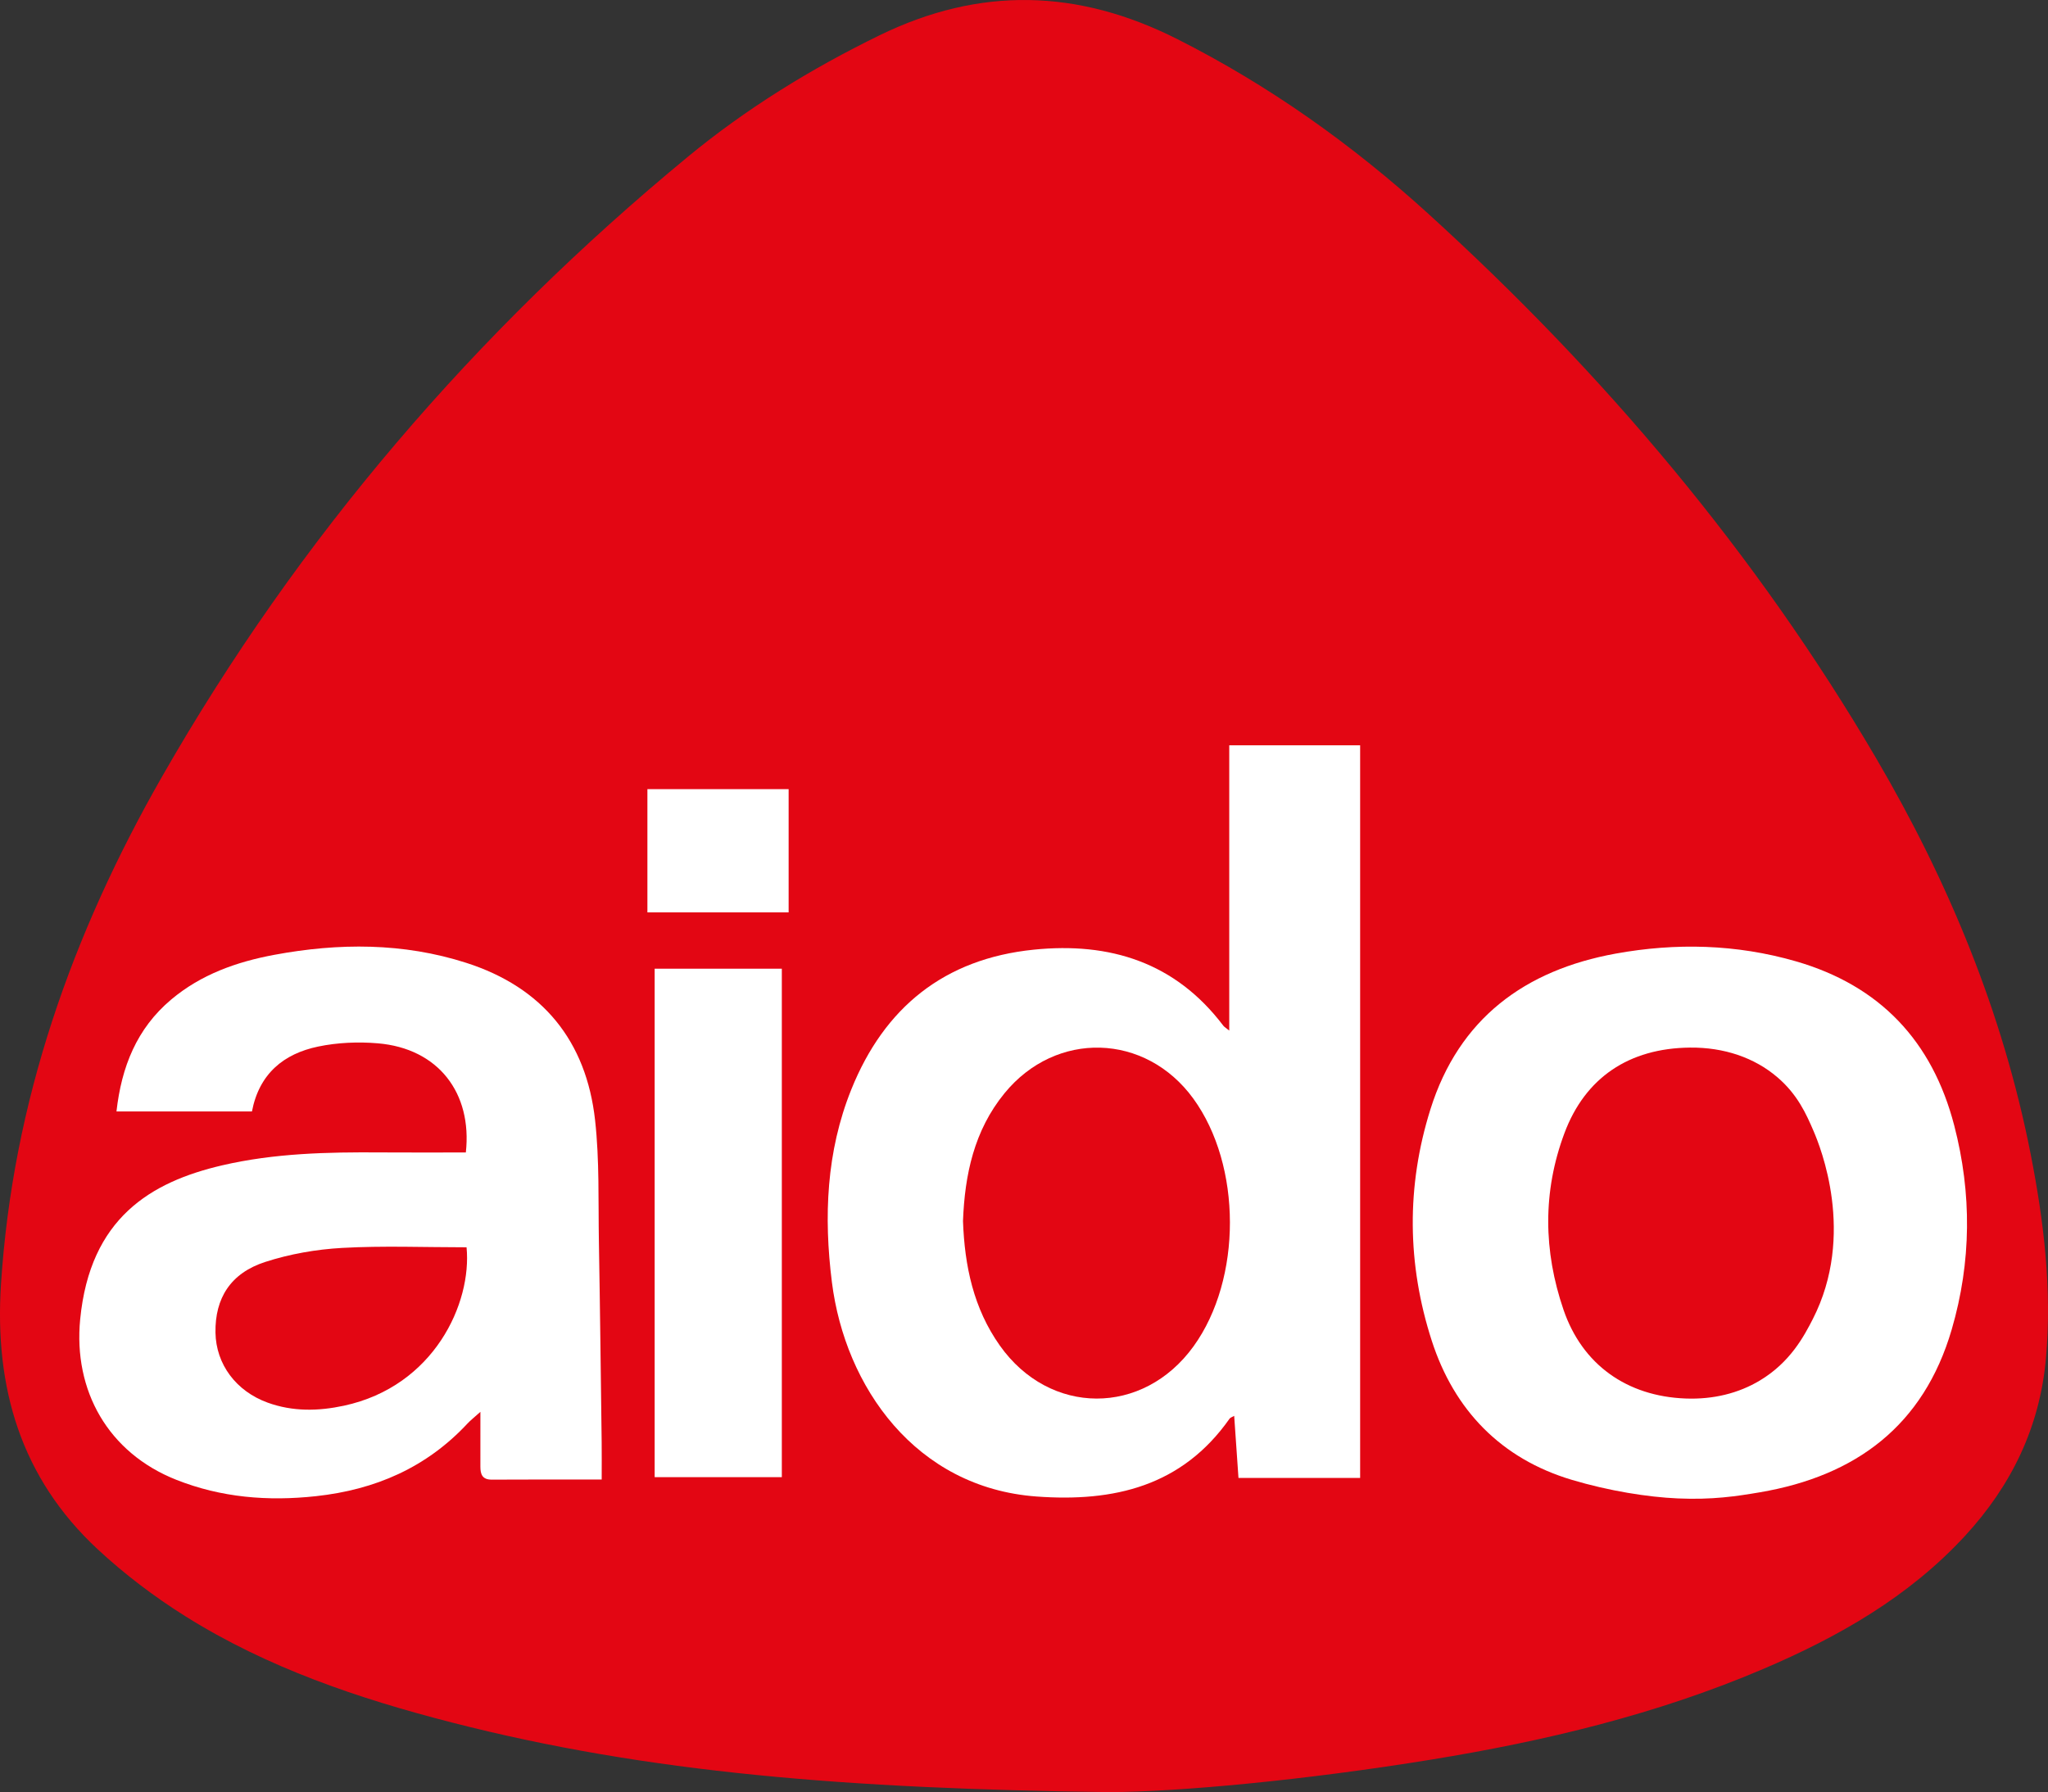
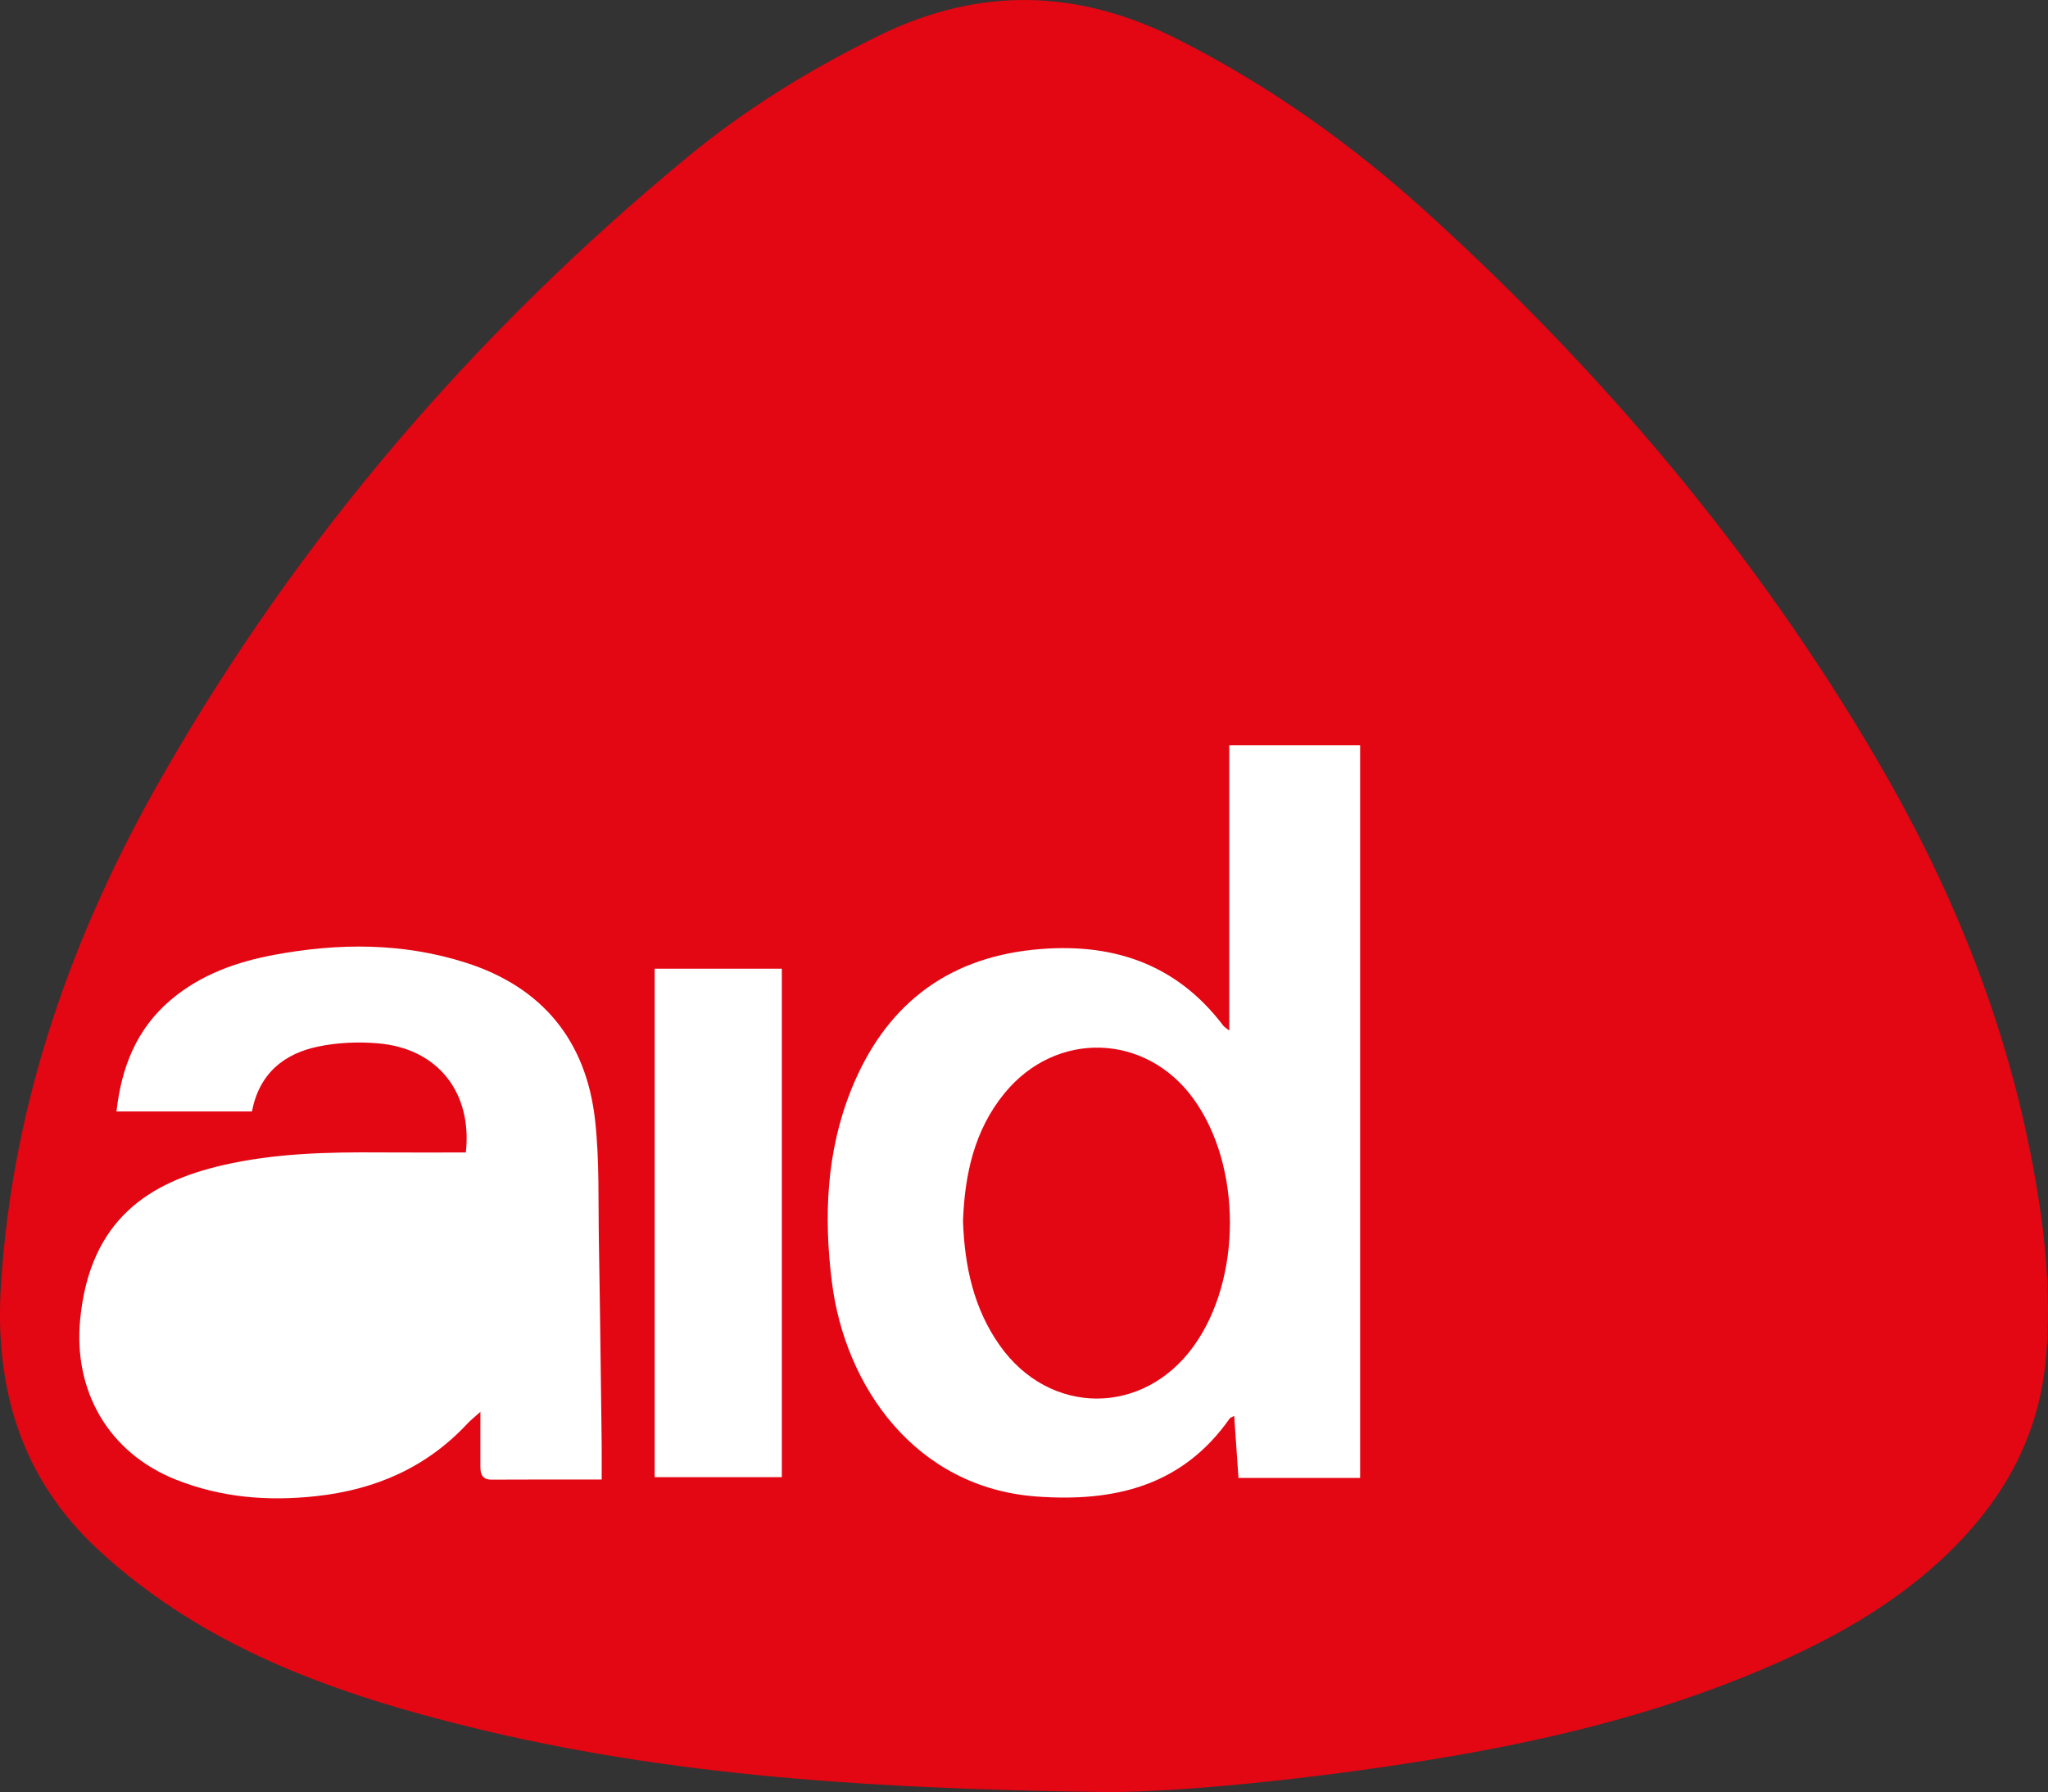
<svg xmlns="http://www.w3.org/2000/svg" version="1.1" id="Livello_1" x="0px" y="0px" viewBox="0 0 566.929 496.206" style="enable-background:new 0 0 566.929 496.206;" xml:space="preserve">
  <rect x="0" y="0" width="566.929" height="496.206" fill="#333333" stroke="none" />
  <style type="text/css">
	.st0{fill:#E30613;}
	.st1{fill:#FFFFFF;}
</style>
  <path class="st0" d="M562.113,319.467c-7.681-39.068-22.722-75.343-42.771-109.543  c-33.298-56.799-75.333-106.518-123.951-150.733c-21.042-19.137-44.03-35.521-69.548-48.394  c-27.453-13.848-54.597-14.577-82.364-1.022c-19.009,9.28-36.878,20.278-53.143,33.697  C131.607,91.929,82.692,148.858,44.882,214.993c-24.903,43.556-41.343,89.972-44.609,140.589  c-1.845,28.602,5.479,53.599,26.769,73.386c7.439,6.915,15.693,13.168,24.301,18.566  c22.715,14.248,47.876,22.757,73.681,29.385c54.359,13.965,109.852,18.375,181.998,19.287  c19.161-0.049,54.325-3.316,89.239-9.008c31.438-5.125,62.334-12.505,91.769-25.059  c20.852-8.894,40.32-19.957,55.896-36.842c12.858-13.94,20.761-30.167,22.439-49.259  C568.044,356.935,565.784,338.138,562.113,319.467z" />
  <path class="st0" d="M166.56,409.663c-10.583,0-20.497-0.041-30.411,0.026c-2.659,0.018-3.173-1.494-3.167-3.646  c0.012-4.636,0.004-9.273,0.004-15.126c-1.812,1.63-2.761,2.362-3.568,3.229  c-11.361,12.195-25.488,18.332-41.961,20.122c-13.318,1.448-26.209,0.391-38.631-4.527  c-18.902-7.482-28.558-24.698-26.63-44.457c2.735-28.038,19.586-38.035,39.327-42.626  c14.442-3.359,29.167-3.684,43.915-3.573c7.856,0.059,15.714,0.011,23.516,0.011  c1.81-16.43-7.599-28.811-24.382-30.22c-5.452-0.458-11.16-0.215-16.503,0.899  c-9.533,1.988-16.315,7.516-18.324,17.961H32.244c1.392-12.313,5.59-22.938,15.141-30.975  c8.266-6.956,18.106-10.441,28.535-12.383c17.871-3.328,35.714-3.381,53.152,2.217  c21.134,6.785,33.222,21.625,35.659,43.566c1.236,11.121,0.858,22.431,1.054,33.657  c0.325,18.544,0.53,37.09,0.769,55.635C166.596,402.641,166.56,405.829,166.56,409.663z" />
  <rect x="181.225" y="268.216" class="st0" width="35.202" height="140.784" />
-   <rect x="179.215" y="218.502" class="st1" width="39.094" height="34.121" />
-   <path class="st0" d="M376.512,409.211h-33.676c-0.408-5.903-0.789-11.393-1.189-17.183  c-0.622,0.366-1.066,0.479-1.266,0.765c-13.171,18.744-32.008,23.141-53.47,21.564  c-33.431-2.455-52.971-30.322-56.622-59.332c-2.283-18.147-1.547-36.148,5.35-53.32  c9.139-22.755,25.773-36.238,50.519-38.757c21.109-2.147,39.209,3.515,52.486,21.056  c0.242,0.32,0.631,0.53,1.639,1.351v-78.986h36.231V409.211z" />
-   <path class="st1" d="M540.267,368.141c-7.771,26.591-26.521,40.515-53.032,45.042  c-6.589,1.125-13.265,2.124-22.793,1.707c-8.258-0.361-19.023-2.059-29.38-5.161  c-19.511-5.843-32.516-19.27-38.724-38.512c-6.831-21.168-7.059-42.732-0.372-64.05  c7.893-25.165,26.194-38.579,51.313-43.133c16.631-3.016,33.341-2.618,49.784,2.117  c23.395,6.737,37.849,22.172,43.904,45.464C545.864,330.451,545.744,349.4,540.267,368.141z" />
  <path class="st1" d="M266.577,338.079c0.445,12.496,2.932,24.209,10.198,34.48  c13.797,19.507,39.661,19.584,53.643,0.191c13.434-18.631,13.393-50.023-0.087-68.57  c-13.218-18.184-38.007-18.915-52.259-1.477C269.627,313.033,267.063,325.314,266.577,338.079" />
  <path class="st1" d="M376.512,409.211h-33.676c-0.408-5.903-0.789-11.392-1.189-17.183  c-0.622,0.366-1.066,0.479-1.266,0.765c-13.171,18.744-32.008,23.141-53.47,21.565  c-33.431-2.456-52.971-30.323-56.622-59.333c-2.283-18.148-1.547-36.149,5.35-53.32  c9.139-22.755,25.773-36.239,50.519-38.757c21.109-2.148,39.209,3.514,52.486,21.055  c0.242,0.32,0.631,0.53,1.639,1.351V206.369h36.231V409.211z" />
  <path class="st1" d="M129.151,345.357c-11.691,0-23.082-0.461-34.414,0.167c-7.175,0.398-14.499,1.679-21.328,3.89  c-9.609,3.11-13.913,10.07-13.763,19.54c0.139,8.766,5.668,16.23,14.456,19.416  c6.936,2.515,14.031,2.37,21.107,0.847C120.195,383.839,130.665,360.794,129.151,345.357" />
  <path class="st1" d="M166.56,409.663c-10.584,0-20.497-0.041-30.411,0.026c-2.66,0.018-3.173-1.494-3.168-3.646  c0.013-4.636,0.004-9.272,0.004-15.126c-1.811,1.63-2.761,2.363-3.567,3.229  c-11.362,12.195-25.488,18.332-41.962,20.123c-13.318,1.447-26.208,0.39-38.631-4.527  c-18.903-7.483-28.558-24.699-26.63-44.457c2.736-28.039,19.586-38.036,39.327-42.627  c14.443-3.359,29.168-3.683,43.915-3.572c7.857,0.059,15.714,0.011,23.517,0.011  c1.81-16.43-7.599-28.811-24.382-30.221c-5.453-0.458-11.16-0.215-16.503,0.9  c-9.533,1.987-16.315,7.514-18.324,17.961H32.243c1.392-12.314,5.59-22.938,15.141-30.976  c8.267-6.955,18.107-10.44,28.536-12.383c17.87-3.328,35.713-3.381,53.151,2.217  c21.134,6.785,33.223,21.626,35.66,43.566c1.235,11.122,0.858,22.431,1.054,33.657  c0.324,18.544,0.529,37.09,0.769,55.635C166.595,402.641,166.56,405.829,166.56,409.663" />
  <rect x="181.224" y="268.216" class="st1" width="35.202" height="140.784" />
  <g>
    <path class="st0" d="M266.577,338.079c0.486-12.765,3.05-25.046,11.494-35.377   c14.252-17.438,39.041-16.707,52.259,1.478c13.482,18.547,13.522,49.938,0.087,68.569   c-13.983,19.394-39.846,19.317-53.643-0.19C269.509,362.287,267.022,350.575,266.577,338.079" />
-     <path class="st0" d="M129.152,345.357c1.513,15.437-8.957,38.482-33.942,43.86   c-7.075,1.523-14.171,1.668-21.106-0.846c-8.789-3.187-14.317-10.651-14.456-19.417   c-0.151-9.469,4.153-16.43,13.762-19.54c6.829-2.211,14.154-3.492,21.329-3.89   C106.069,344.896,117.461,345.357,129.152,345.357" />
    <path class="st0" d="M501.814,365.242c-2.397,4.686-6.224,11.952-14.664,17.008   c-5.898,3.533-12.874,5.265-20.552,4.975c-16.218-0.613-28.587-9.348-33.794-24.598   c-5.544-16.237-5.799-32.636,0.262-48.866c5.735-15.358,17.859-23.54,34.774-23.7   c9.404-0.088,17.789,2.759,24.169,8.207c5.607,4.789,8.004,10.204,10.026,14.903   C503.872,317.445,513.79,341.825,501.814,365.242" />
  </g>
</svg>